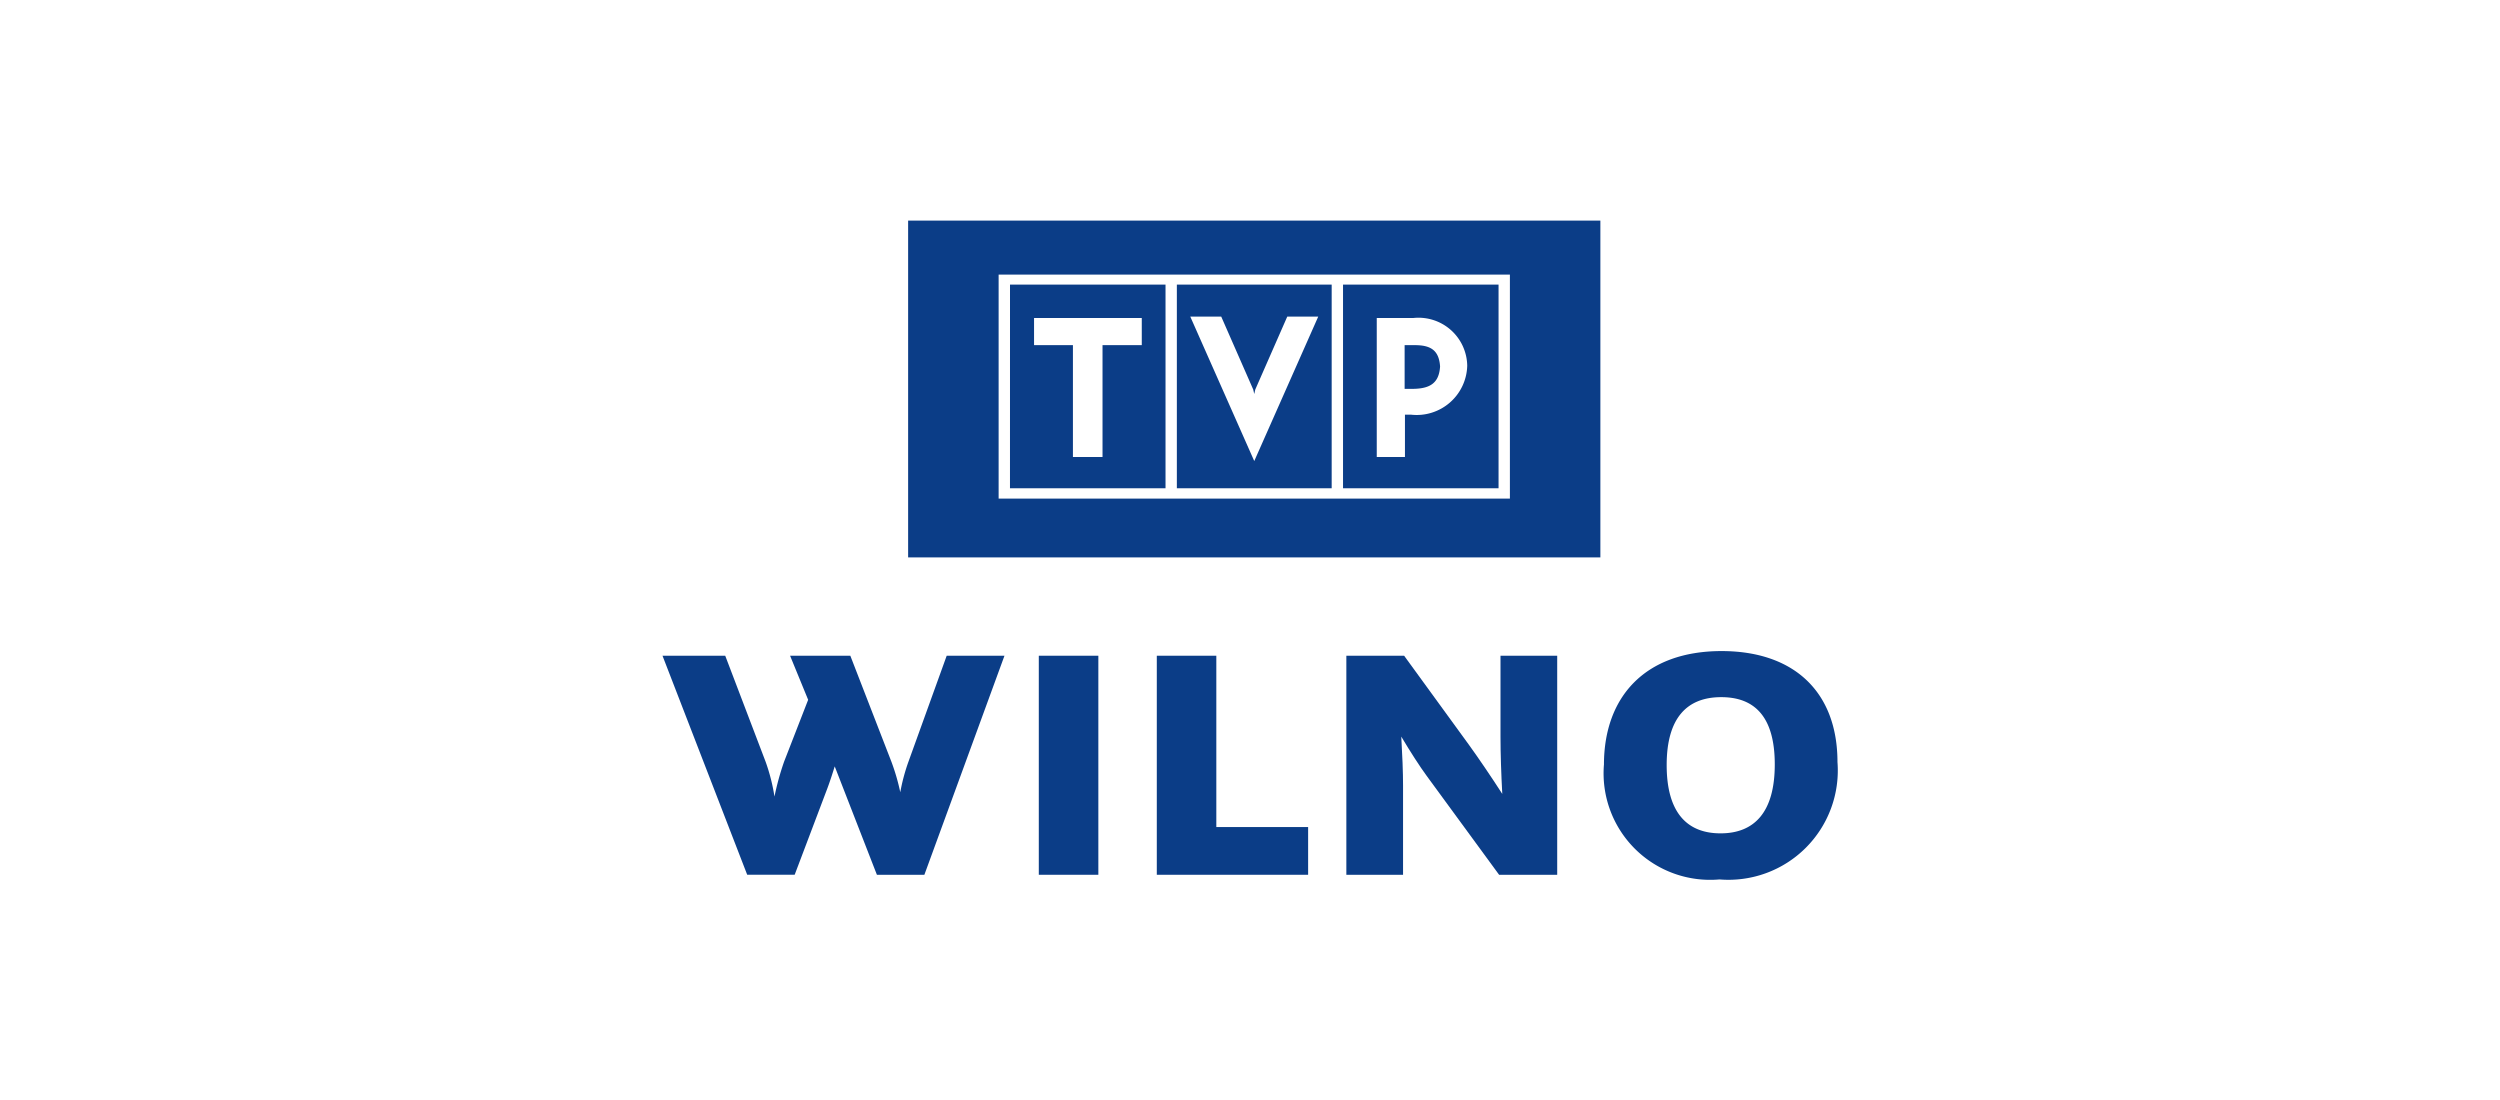
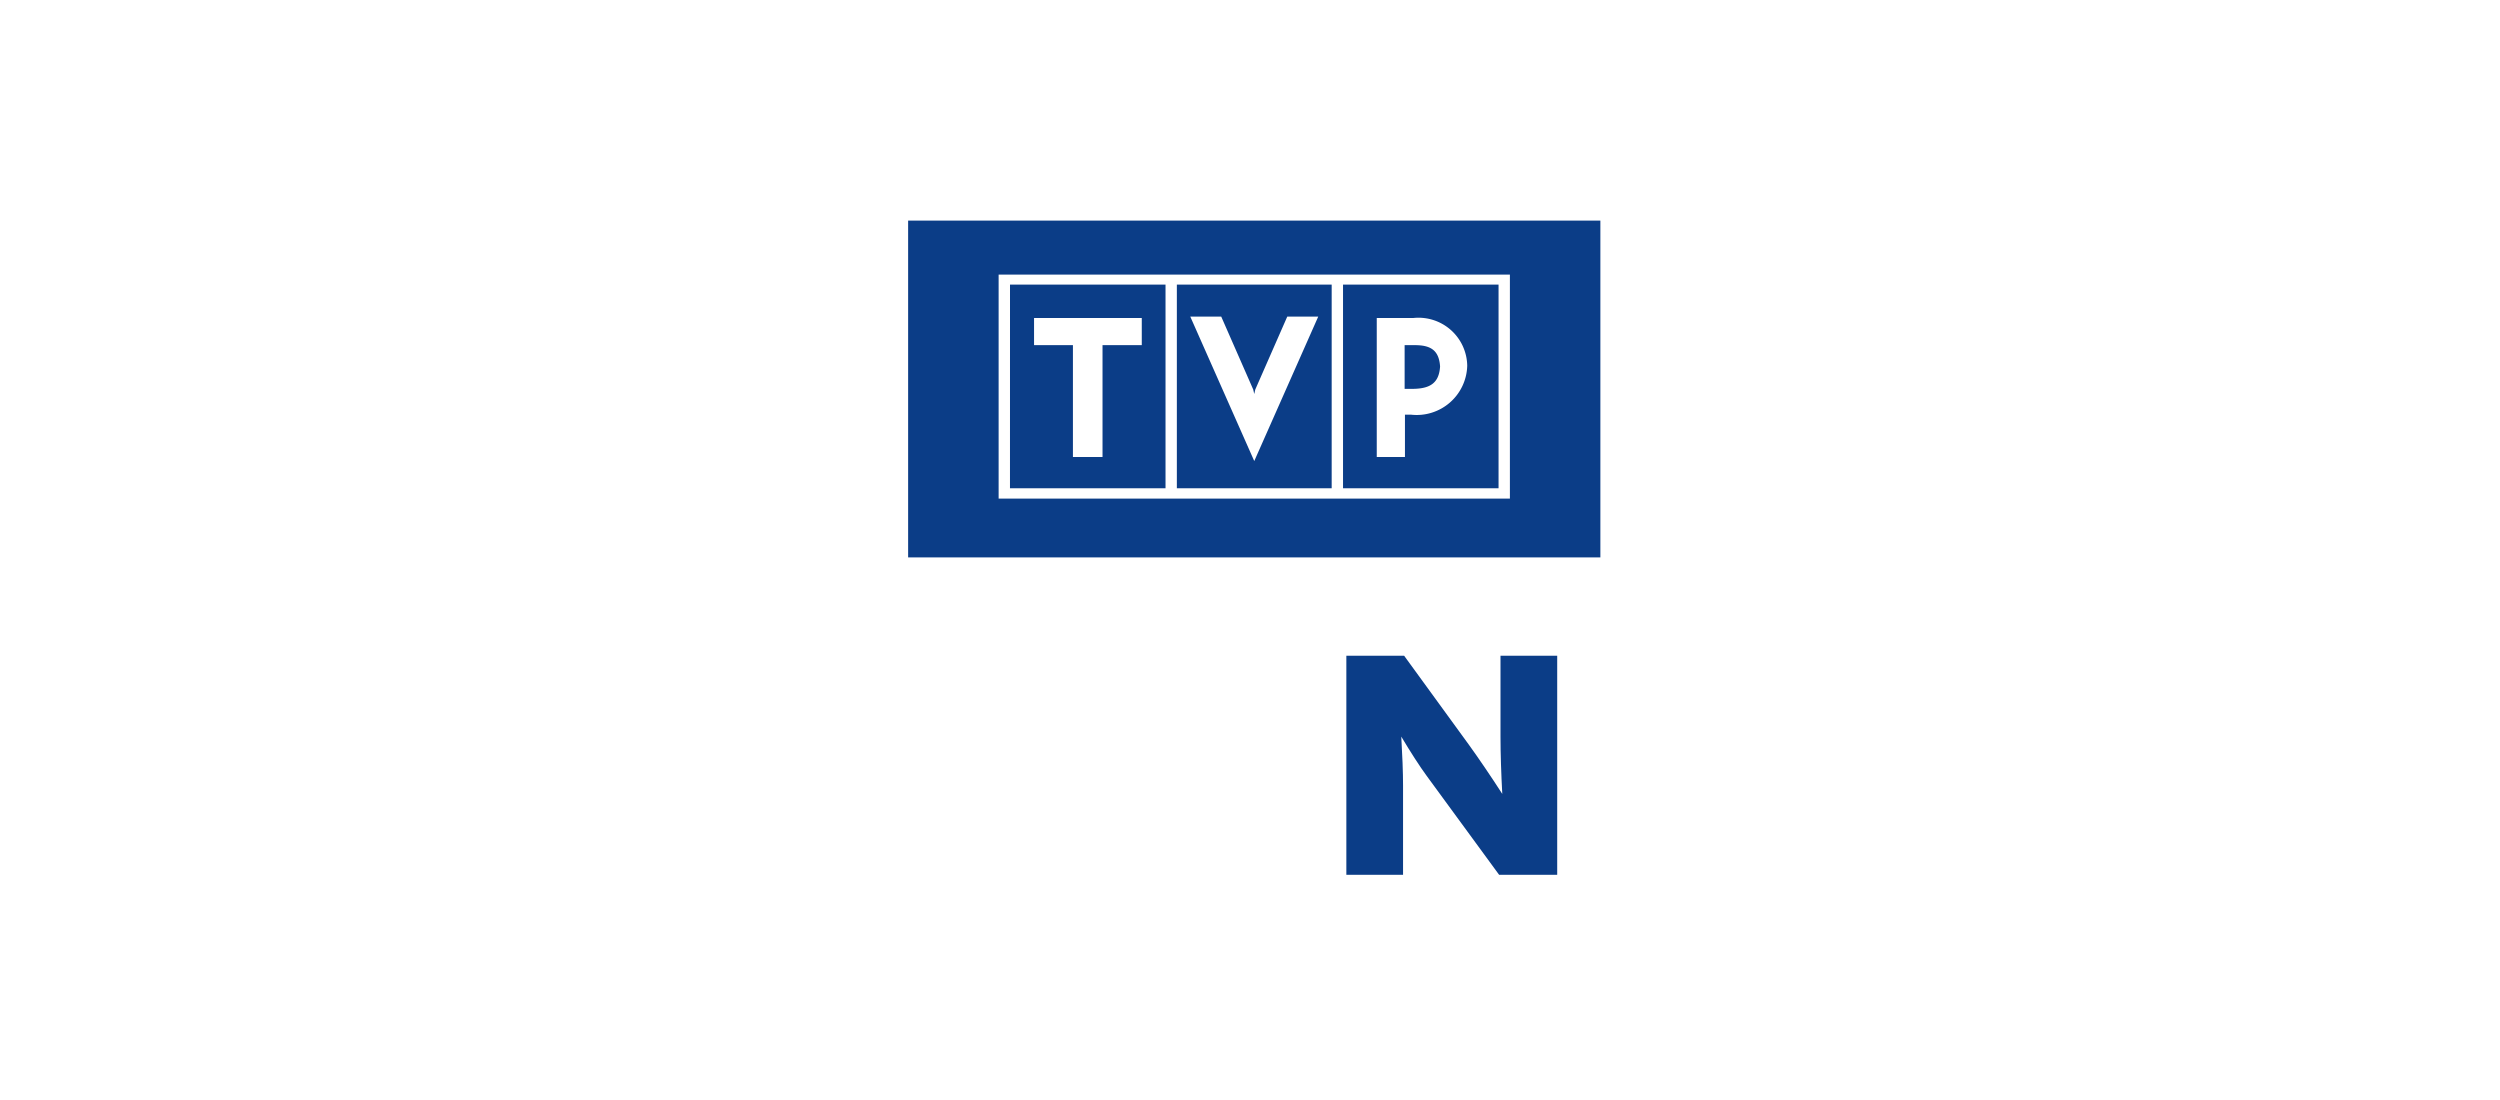
<svg xmlns="http://www.w3.org/2000/svg" id="a23826ab-80ca-4dc6-a6cd-8a63ecb6bac9" data-name="Warstwa 2" viewBox="0 0 100 44">
  <defs>
    <style>.bd4fd528-39a4-4a96-8fef-4e98c3b933bd,.f756e919-b4ed-4f6c-a886-1e2c862ca7ab{fill:#fff;}.a3b965d1-442d-47cb-b043-f0d1fb252181{fill:#0b3d87;}.a3b965d1-442d-47cb-b043-f0d1fb252181,.f756e919-b4ed-4f6c-a886-1e2c862ca7ab{fill-rule:evenodd;}</style>
  </defs>
  <title>logotypy</title>
  <rect class="bd4fd528-39a4-4a96-8fef-4e98c3b933bd" width="100" height="44" />
  <g id="b1d0723b-2ce1-4c42-b177-91fe03462141" data-name="Warstwa_1">
    <g id="b815c330-bffb-436d-99c9-f62debca525f" data-name=" 104862472">
-       <path id="e7492549-7b36-4560-aa2a-aa3160588406" data-name=" 104862616" class="a3b965d1-442d-47cb-b043-f0d1fb252181" d="M26.5,26.229h2.509l1.616,4.242a7.562,7.562,0,0,1,.354,1.392,10.823,10.823,0,0,1,.383-1.392l.964-2.479-.723-1.763H34.013l1.644,4.242a8.403,8.403,0,0,1,.354,1.219,7.651,7.651,0,0,1,.326-1.219l1.531-4.242h2.311l-3.204,8.762H35.076l-1.687-4.335c-.099.318-.198.623-.298.888l-1.304,3.446H29.888L26.5,26.229Z" />
-       <polygon id="af7b1211-d3d3-4208-b204-54acd79fa084" data-name=" 104862496" class="a3b965d1-442d-47cb-b043-f0d1fb252181" points="41.552 26.229 43.934 26.229 43.934 34.991 41.552 34.991 41.552 26.229" />
-       <polygon id="ea0d6da0-37ce-4499-bc9e-52351a8a20a6" data-name=" 104862208" class="a3b965d1-442d-47cb-b043-f0d1fb252181" points="46.272 26.229 48.653 26.229 48.653 33.082 52.325 33.082 52.325 34.991 46.272 34.991 46.272 26.229" />
      <path id="ac4c5bf6-dfc8-4af4-af2f-d504e70a78e4" data-name=" 104862352" class="a3b965d1-442d-47cb-b043-f0d1fb252181" d="M53.854,26.229H56.165l2.594,3.566c.383.53.879,1.259,1.332,1.962-.043-.782-.071-1.63-.071-2.267v-3.261h2.268v8.762H59.964l-2.892-3.95c-.283-.384-.666-.981-1.021-1.577.043.716.071,1.445.071,1.949v3.579h-2.268v-8.762Z" />
-       <path id="f72dccc6-5eb6-45f7-a31a-02b6da40d6ba" data-name=" 104862784" class="a3b965d1-442d-47cb-b043-f0d1fb252181" d="M64.158,30.59c0-2.717,1.644-4.547,4.706-4.547,2.892,0,4.635,1.63,4.635,4.441a4.372,4.372,0,0,1-4.721,4.693,4.26,4.26,0,0,1-4.621-4.586Zm6.833-.013c0-1.909-.808-2.691-2.141-2.691-1.375,0-2.183.835-2.183,2.717,0,1.909.822,2.731,2.155,2.731C70.155,33.334,70.991,32.512,70.991,30.576Z" />
    </g>
-     <polygon class="f756e919-b4ed-4f6c-a886-1e2c862ca7ab" points="38.72 10.377 62.177 10.377 62.177 20.485 38.72 20.485 38.72 10.377" />
    <g id="ea664851-6b1b-4e8b-b2a8-c7dc9a203bce" data-name=" 104862064">
      <path id="ed8a951b-7116-4878-832a-1720e795d3c3" data-name=" 104862760" class="a3b965d1-442d-47cb-b043-f0d1fb252181" d="M36.325,8.824H64.015V22.297H36.325Zm10.749,2.56h6.193V19.531H47.074Zm6.647,0h6.221V19.531H53.721V11.384Zm1.349,1.335v5.56H56.198V16.586h.234a2.023,2.023,0,0,0,2.257-1.954,1.949,1.949,0,0,0-2.147-1.913H55.07Zm1.115,1.087h.413c.647,0,.963.22,1.005.853-.041.674-.413.881-1.06.895h-.358V13.806Zm-6.014,4.638-2.56-5.78H48.849L50.129,15.581l.041.179.041-.179,1.28-2.918h1.239l-2.56,5.78Zm-4.5-4.638V12.719H41.362v1.087h1.555v4.473H44.101V13.806h1.569Zm-5.271-2.422h6.221V19.531H40.399Zm-.454-.399H60.396v8.959H39.945V10.985Z" />
    </g>
  </g>
</svg>